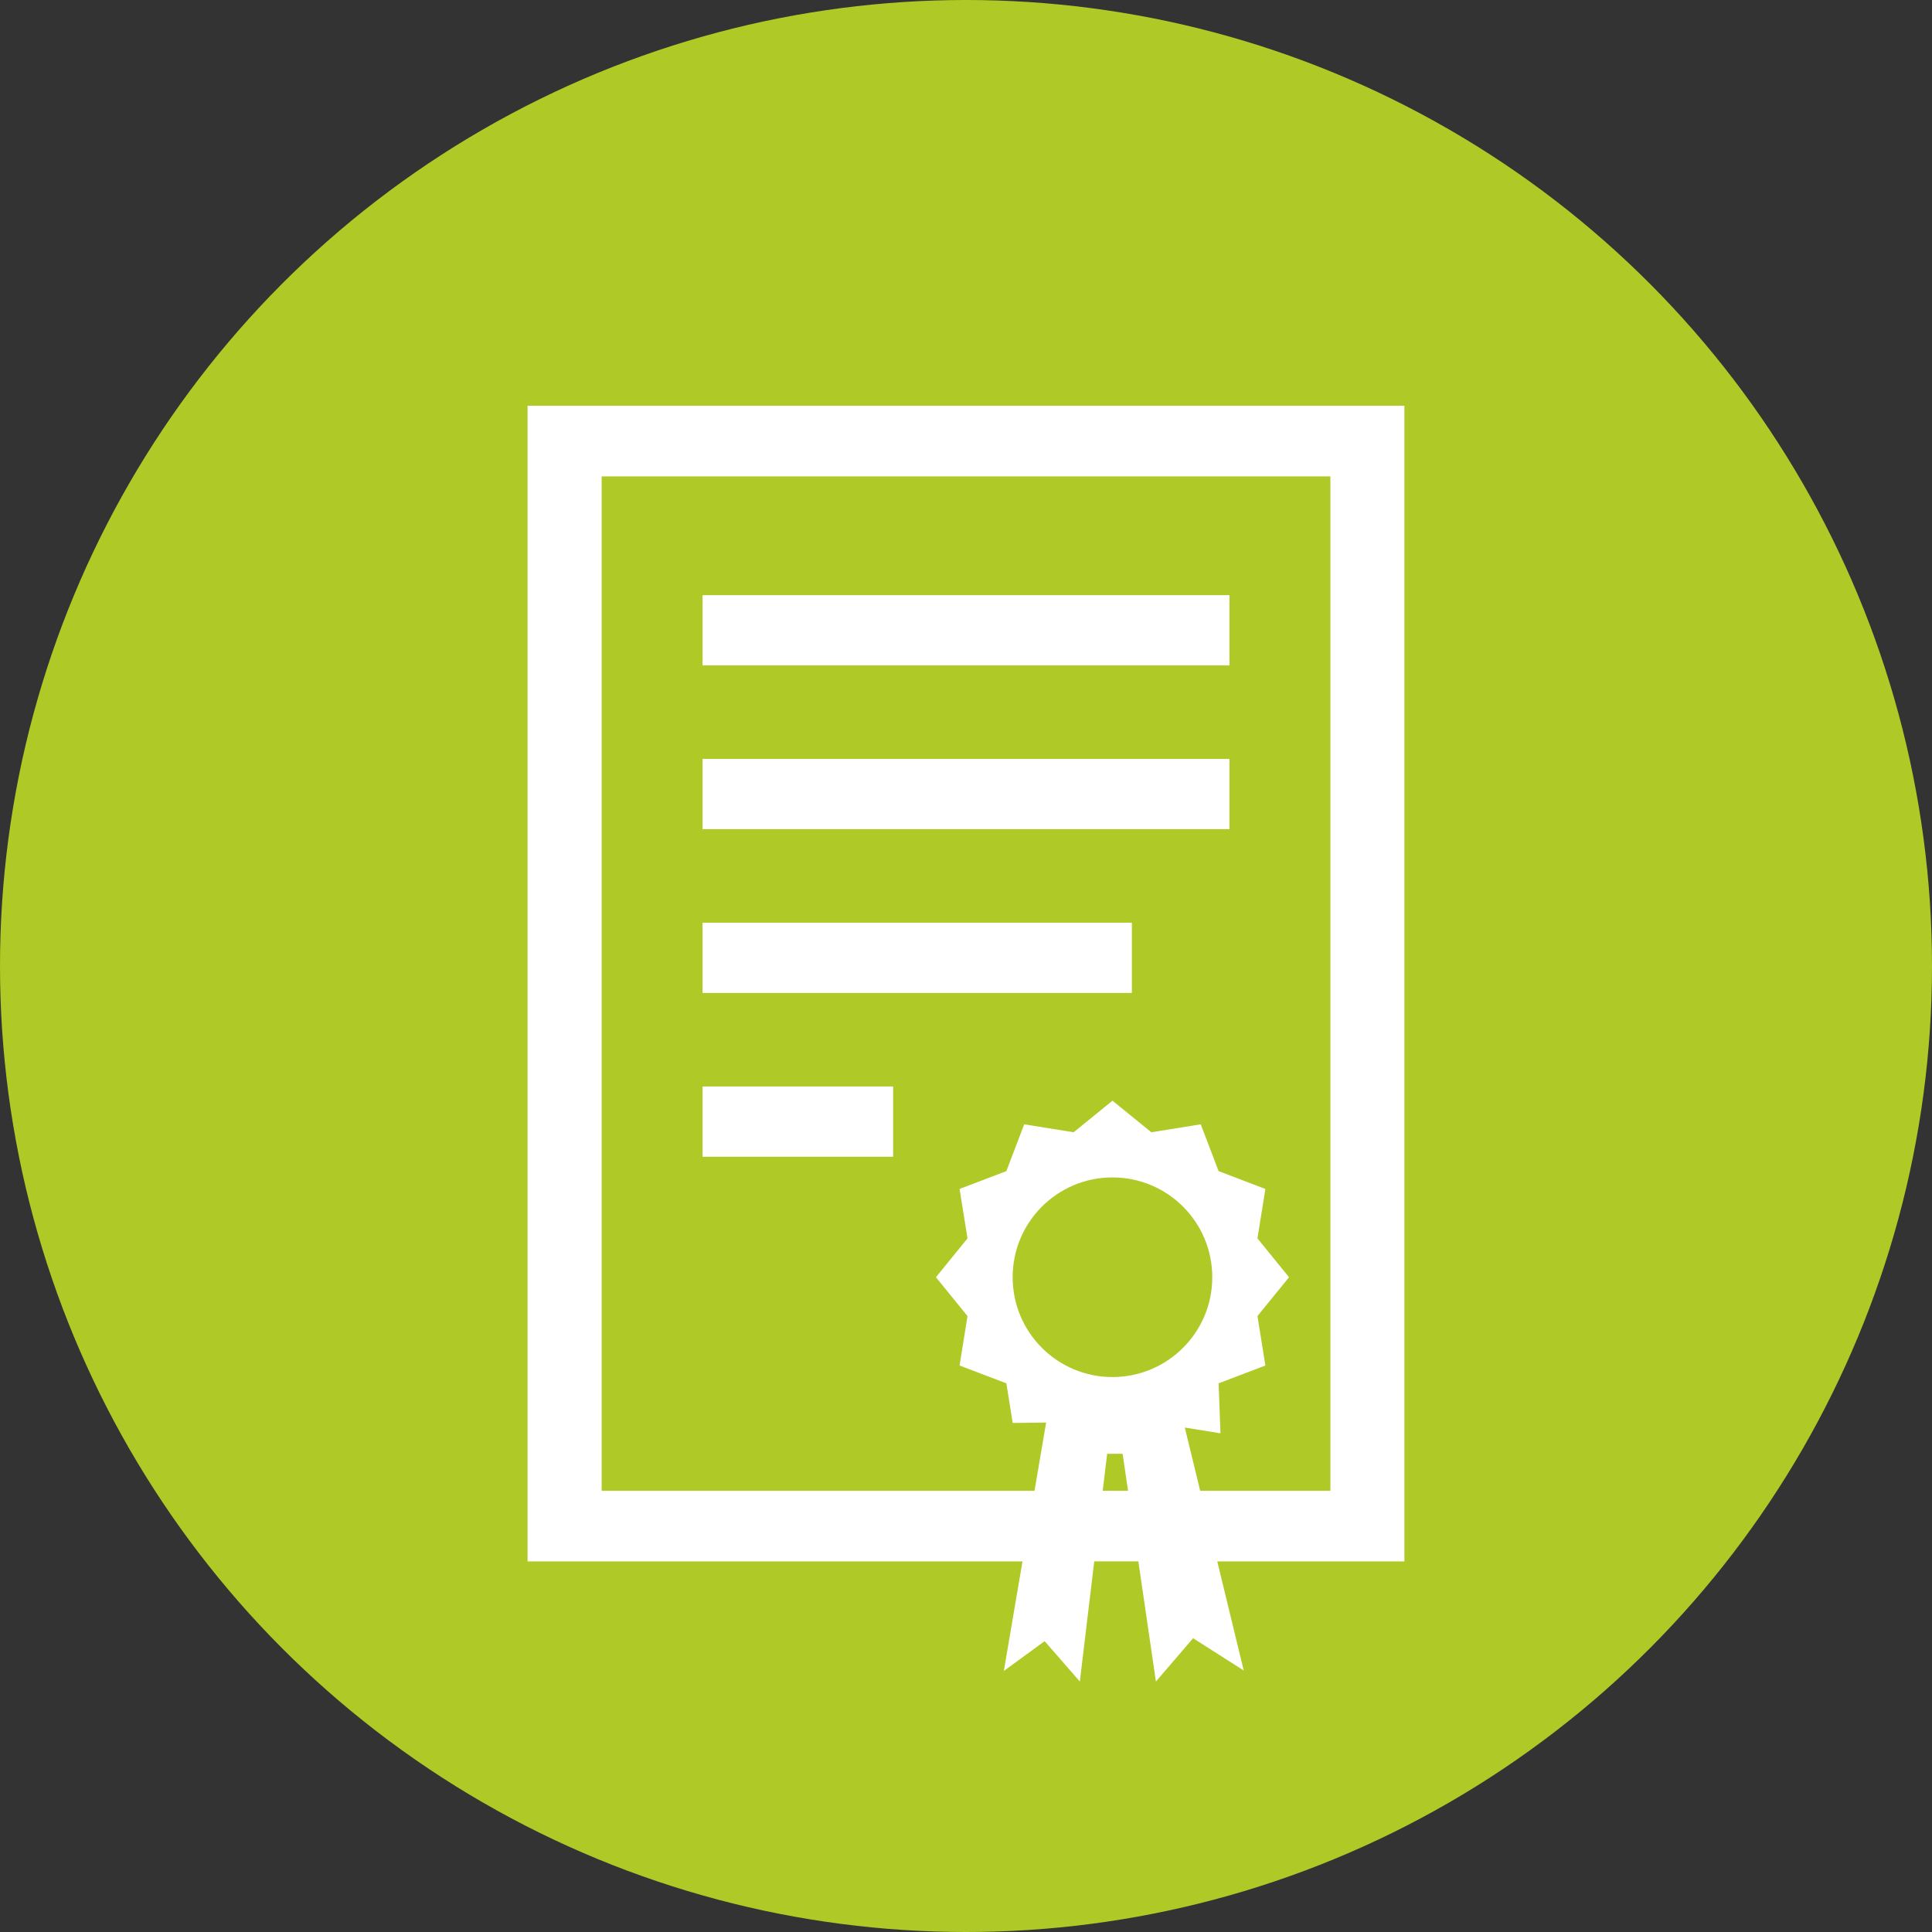
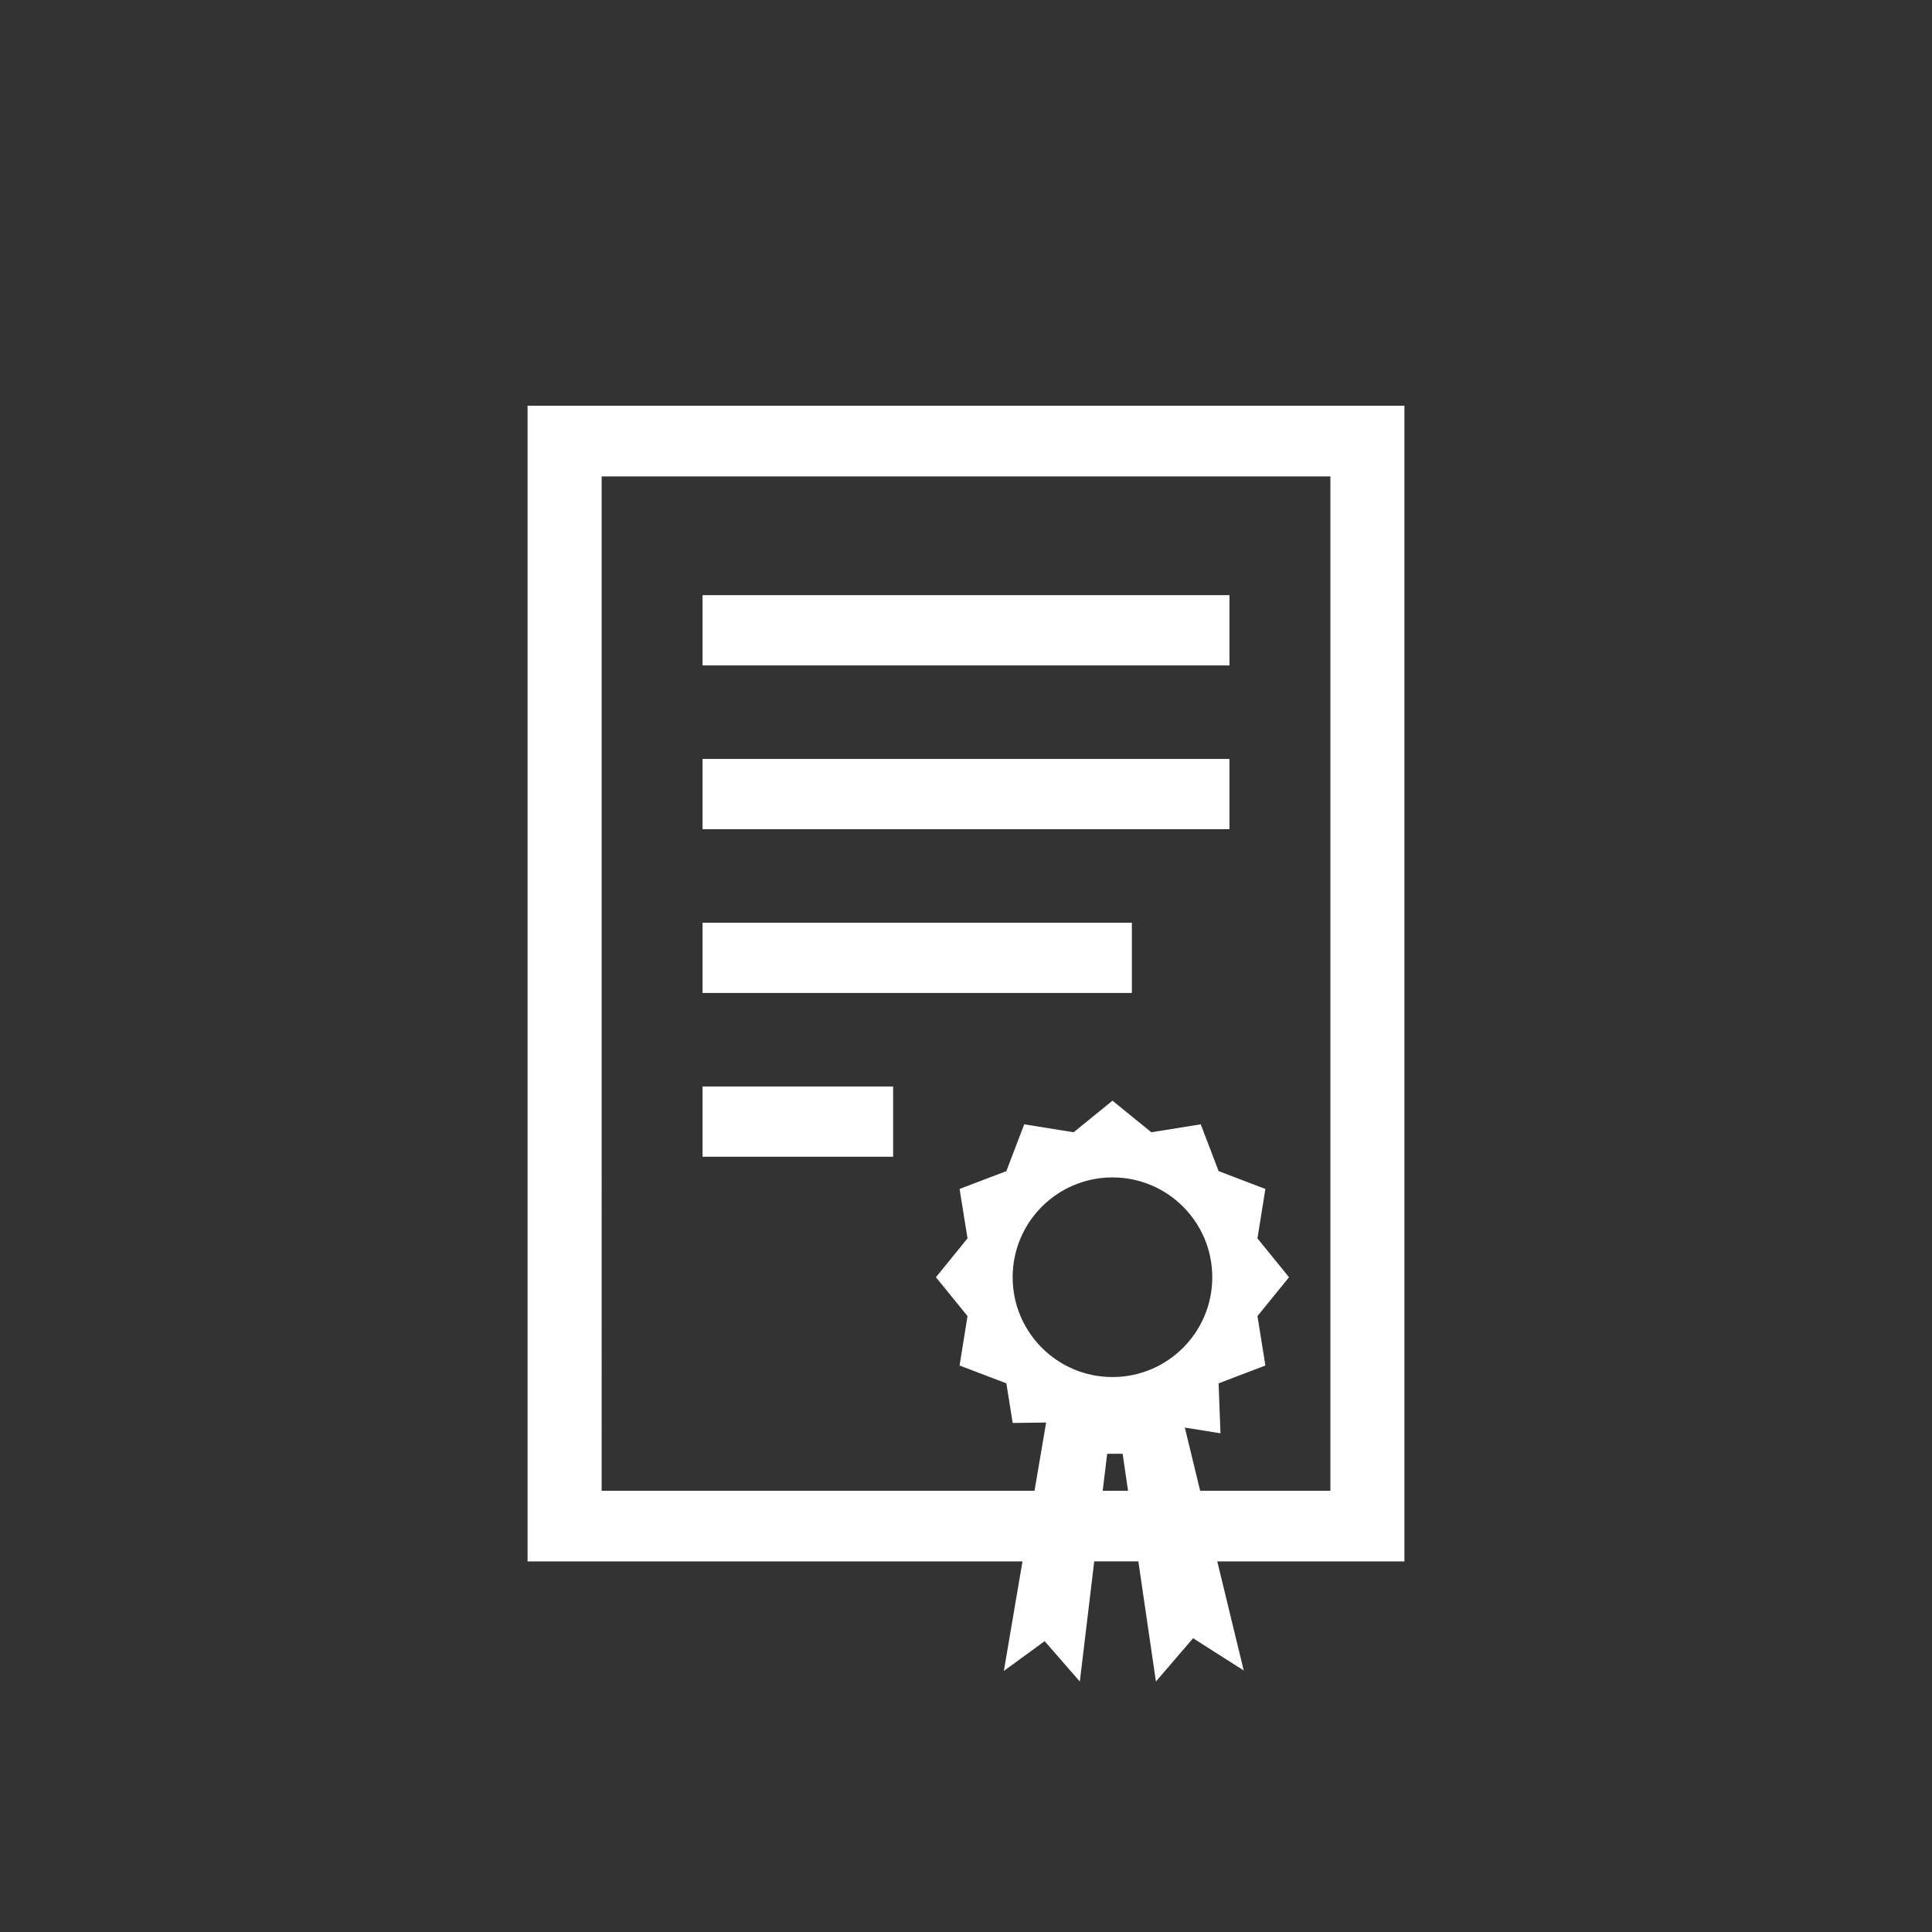
<svg xmlns="http://www.w3.org/2000/svg" id="a" width="110" height="110" viewBox="0 0 110 110">
  <rect x="0" y="0" width="110" height="110" fill="#333333" stroke="none" />
-   <circle cx="55" cy="55" r="55" fill="#afca26" />
-   <path d="M40,33.886h30v4h-30v-4h0Z" fill="#fff" />
+   <path d="M40,33.886h30v4h-30h0Z" fill="#fff" />
  <path d="M40,43.21h30v4h-30v-4h0Z" fill="#fff" />
  <path d="M40,52.535h24.444v4h-24.444v-4h0Z" fill="#fff" />
  <path d="M40,61.86h10.851v4h-10.851v-4h0Z" fill="#fff" />
  <path d="M79.962,23.1H30.038v65.8h28.178l-1.061,6.236,2.322-1.695,2.004,2.298.82-6.84h2.512l1,6.84,2.117-2.465,2.883,1.837-1.507-6.211h10.655V23.1ZM62.784,84.878l.253-2.106h.881l.308,2.106h-1.442ZM57.656,72.72c0-3.138,2.544-5.683,5.683-5.683s5.683,2.544,5.683,5.683-2.544,5.683-5.683,5.683-5.683-2.544-5.683-5.683ZM75.747,84.878h-7.415l-.873-3.598,2.03.326-.107-2.844,2.664-1.016-.452-2.814,1.798-2.212-1.798-2.212.452-2.814-2.664-1.016-1.016-2.664-2.814.452-2.212-1.798-2.212,1.798-2.814-.452-1.016,2.664-2.664,1.016.452,2.814-1.798,2.212,1.798,2.212-.452,2.814,2.664,1.016.36,2.255,1.904-.023-.661,3.885h-24.646V27.123h41.492v57.756Z" fill="#fff" />
</svg>